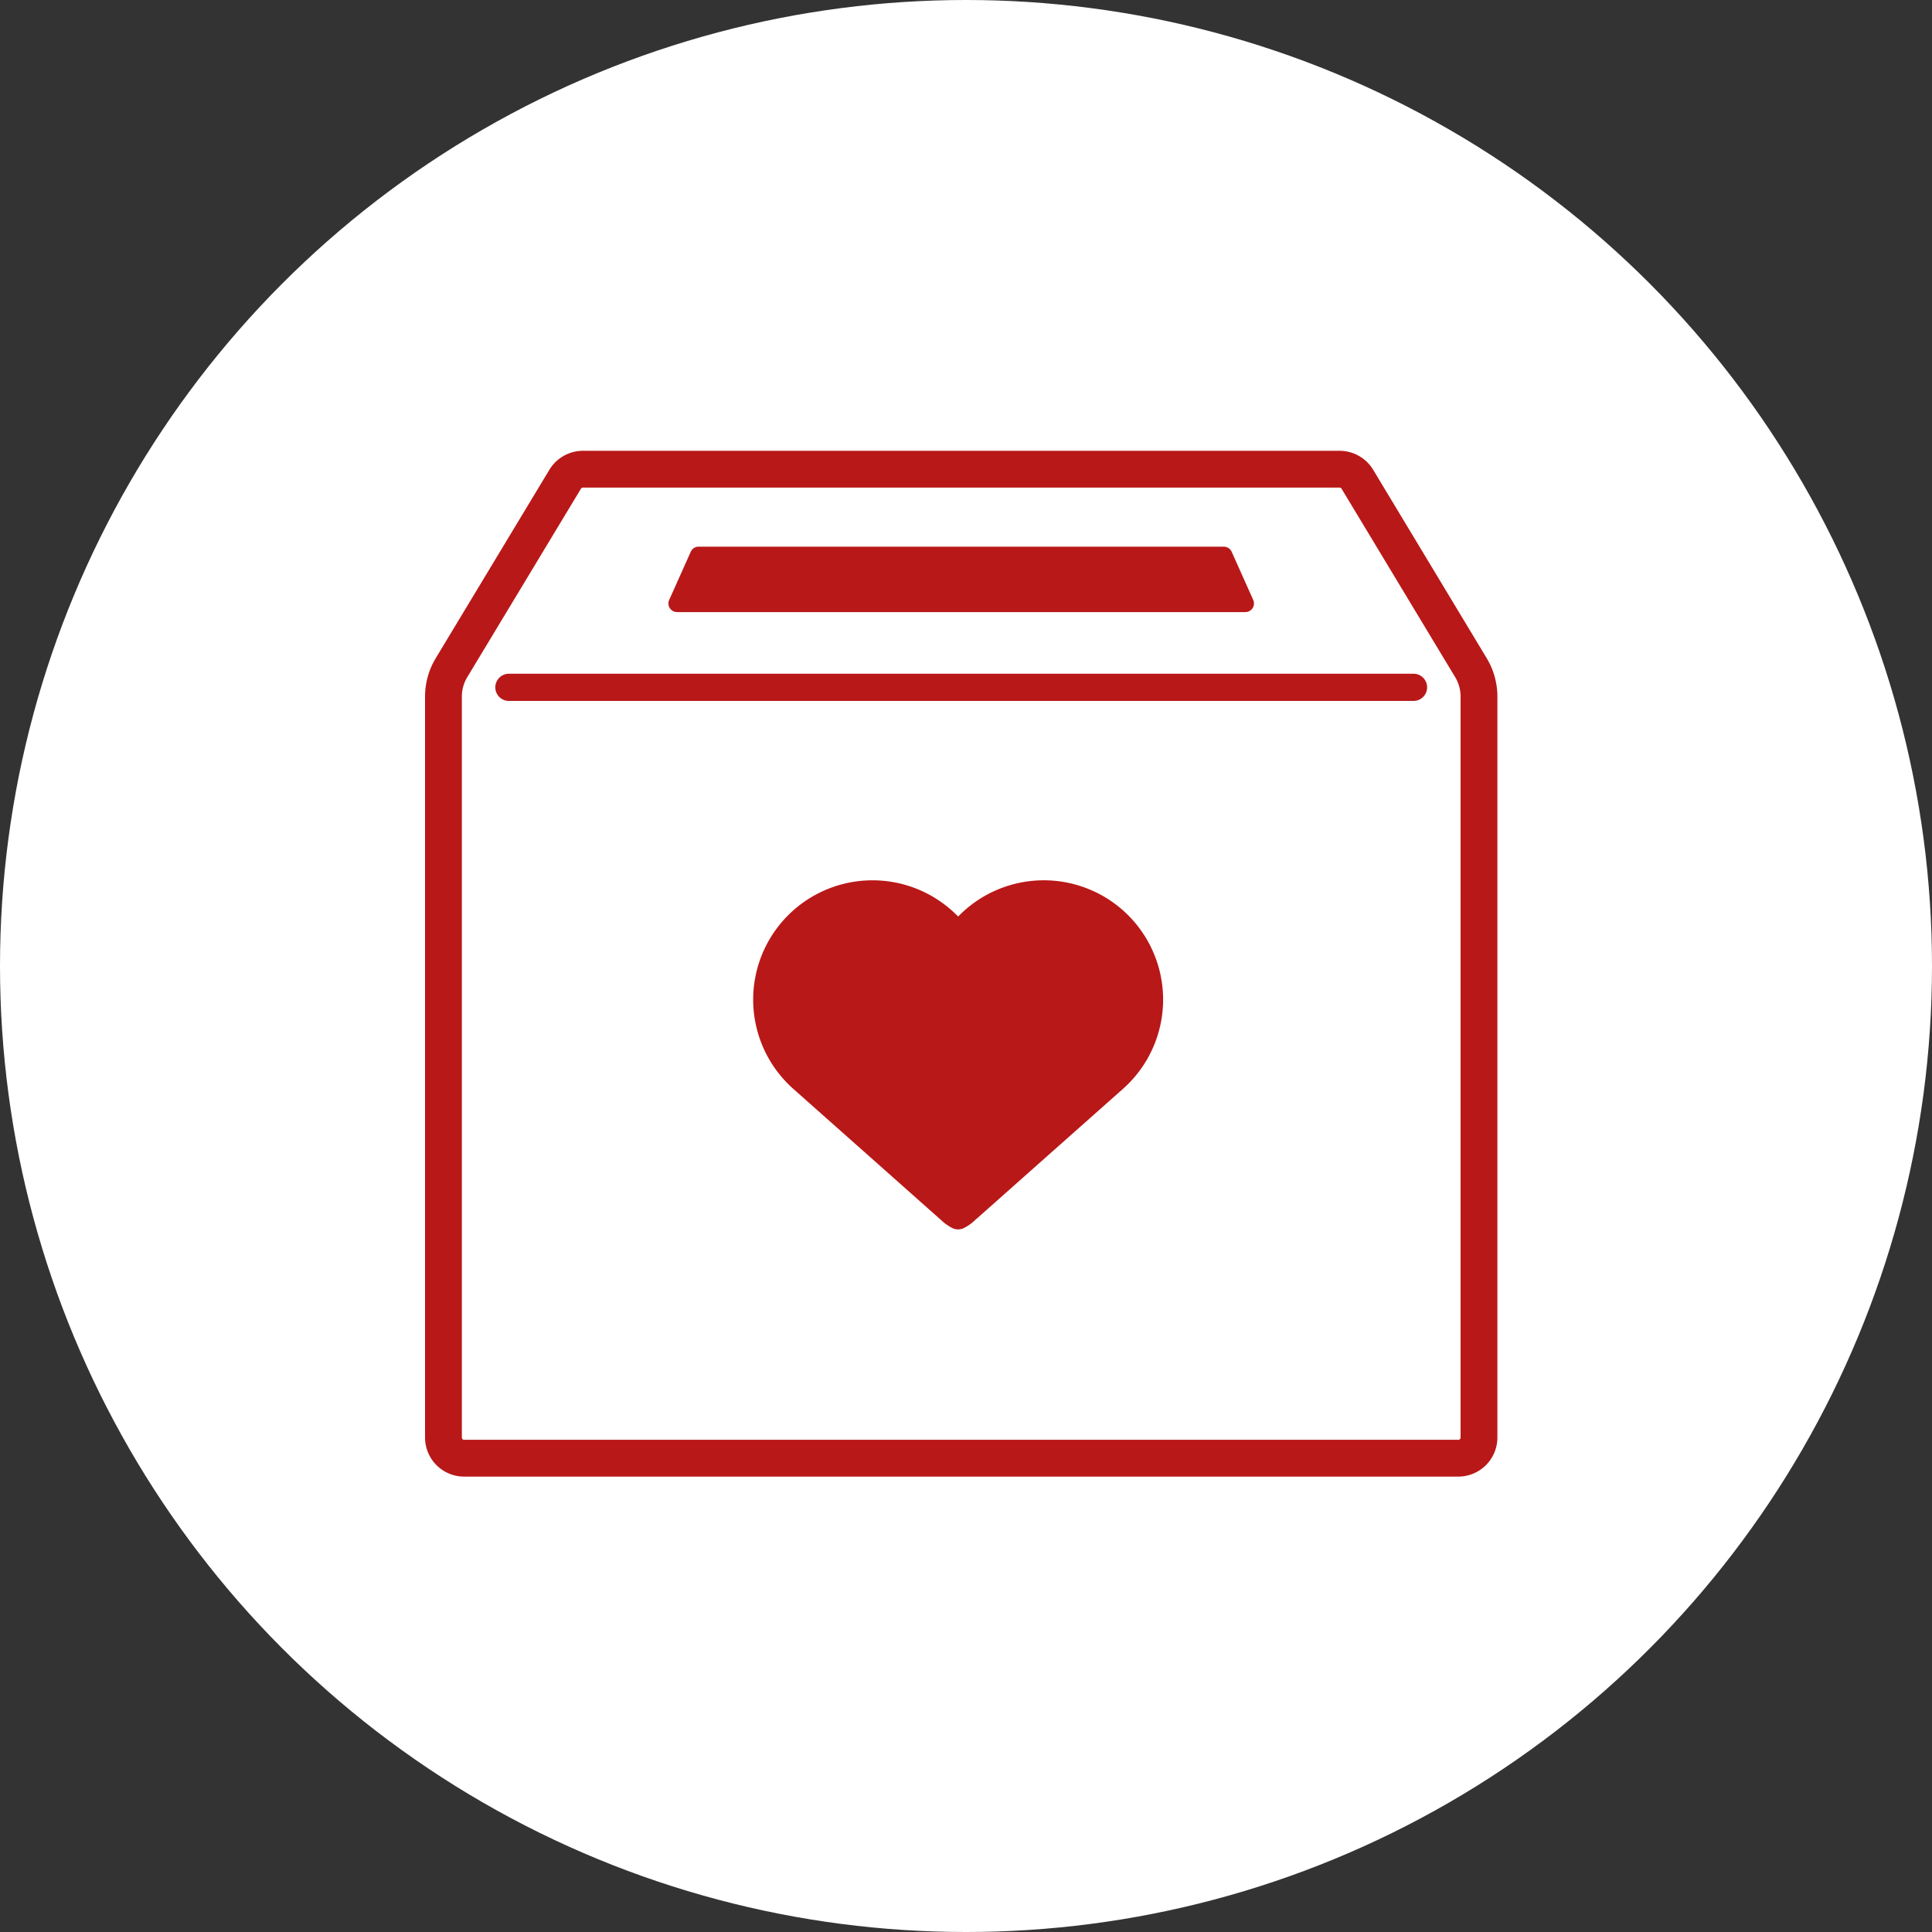
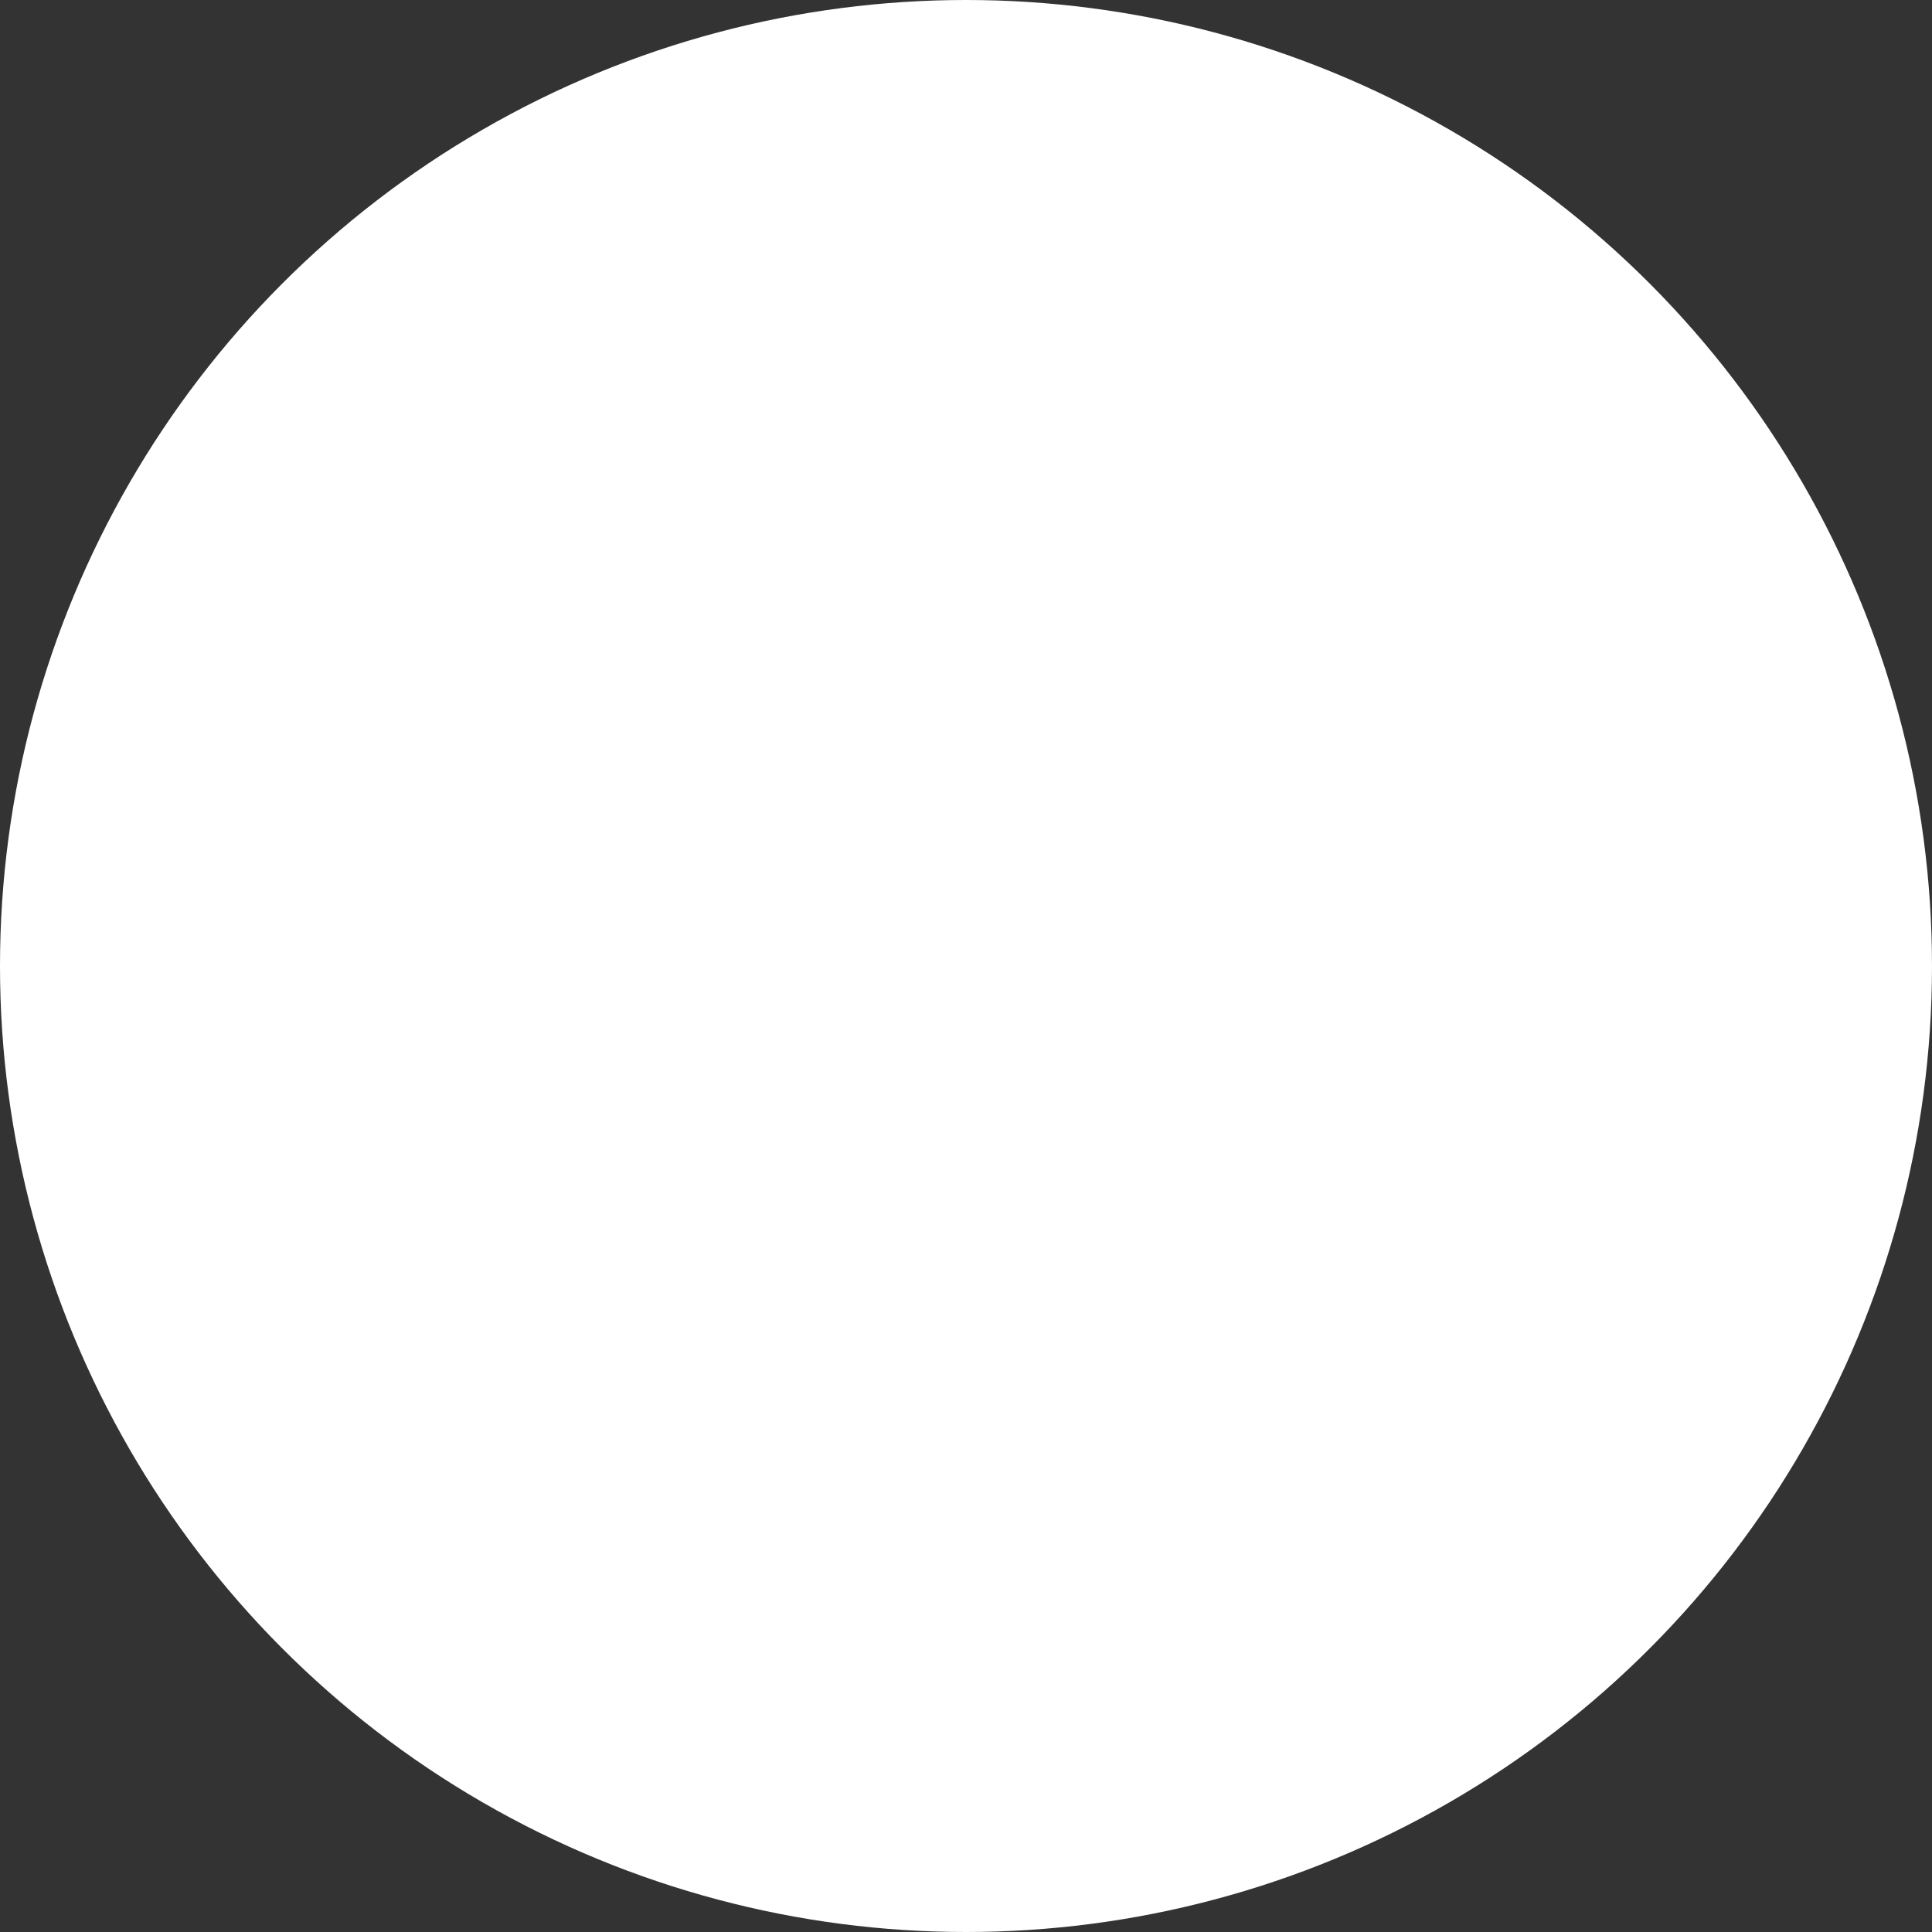
<svg xmlns="http://www.w3.org/2000/svg" width="150" height="150" viewBox="0 0 150 150">
  <rect x="0" y="0" width="150" height="150" fill="#333333" stroke="none" />
  <defs>
    <clipPath id="clip-path">
-       <rect id="長方形_4978" data-name="長方形 4978" width="83.257" height="79.643" fill="#b91818" />
-     </clipPath>
+       </clipPath>
  </defs>
  <g id="グループ_8326" data-name="グループ 8326" transform="translate(-980 -1545)">
    <circle id="楕円形_5" data-name="楕円形 5" cx="75" cy="75" r="75" transform="translate(980 1545)" fill="#fff" />
    <g id="グループ_7943" data-name="グループ 7943" transform="translate(1013 1580)">
      <g id="グループ_7943-2" data-name="グループ 7943" clip-path="url(#clip-path)">
        <path id="パス_2856" data-name="パス 2856" d="M80.225,79.643H3.032A3.036,3.036,0,0,1,0,76.611V19.087A5.788,5.788,0,0,1,.832,16.1L9.658,1.466A3.048,3.048,0,0,1,12.254,0H71.008a3.048,3.048,0,0,1,2.6,1.467L82.426,16.1a5.786,5.786,0,0,1,.831,2.988V76.611a3.035,3.035,0,0,1-3.032,3.032M12.254,2.858a.175.175,0,0,0-.149.084L3.279,17.574a2.93,2.93,0,0,0-.421,1.513V76.611a.174.174,0,0,0,.174.174H80.225a.174.174,0,0,0,.174-.174V19.086a2.929,2.929,0,0,0-.42-1.512L71.158,2.942a.175.175,0,0,0-.149-.084Z" fill="#b91818" />
        <path id="パス_2857" data-name="パス 2857" d="M114.389,139.463h-70.3a1.055,1.055,0,0,1,0-2.109h70.3a1.055,1.055,0,0,1,0,2.109" transform="translate(-37.611 -120.044)" fill="#b91818" />
-         <path id="パス_2858" data-name="パス 2858" d="M194.734,64.155H150.611a.67.67,0,0,1-.611-.944l1.673-3.736a.67.67,0,0,1,.611-.4h40.776a.67.67,0,0,1,.611.4l1.673,3.736a.67.67,0,0,1-.611.944" transform="translate(-131.044 -51.633)" fill="#b91818" />
        <path id="パス_2859" data-name="パス 2859" d="M237.48,287.391l-1.233,1.094-2.937,2.607q-1.75,1.554-3.5,3.107-1.462,1.3-2.926,2.6c-.3.264-.593.528-.89.791a2.649,2.649,0,0,1-.605.443,2.648,2.648,0,0,1-.605-.443c-.3-.263-.593-.527-.89-.791q-1.465-1.3-2.926-2.6-1.75-1.554-3.5-3.107l-2.937-2.607-1.233-1.094a8.207,8.207,0,0,1,10.9-12.276,8.055,8.055,0,0,1,1.2,1.326,8.06,8.06,0,0,1,1.2-1.326,8.207,8.207,0,0,1,10.9,12.276" transform="translate(-183.999 -238.634)" fill="#b91818" />
        <path id="パス_2860" data-name="パス 2860" d="M218.07,291.769a1.055,1.055,0,0,1-.438-.1,3.559,3.559,0,0,1-.868-.614l-.6-.531-.293-.26q-1.464-1.3-2.926-2.6l-1.75-1.553-1.752-1.554-2.937-2.607-1.232-1.094a9.262,9.262,0,1,1,12.3-13.855q.258.228.5.476.24-.247.5-.477a9.262,9.262,0,1,1,12.3,13.855h0l-1.143,1.014-3.027,2.687-1.784,1.582-1.718,1.525q-1.463,1.3-2.927,2.6l-.295.262-.6.529a3.56,3.56,0,0,1-.866.613,1.055,1.055,0,0,1-.438.1m-6.637-24.986q-.217,0-.435.013a7.152,7.152,0,0,0-4.322,12.49l1.234,1.1,2.937,2.607,1.751,1.553,1.752,1.554q1.462,1.3,2.925,2.6l.3.263.5.445.5-.442.3-.265q1.466-1.3,2.926-2.6l1.719-1.526,1.783-1.582,3.026-2.686,1.145-1.016a7.152,7.152,0,1,0-9.5-10.7,7.026,7.026,0,0,0-1.042,1.153,1.054,1.054,0,0,1-1.712,0,7.018,7.018,0,0,0-1.041-1.152,7.1,7.1,0,0,0-4.739-1.8m18.731,13.291h0Z" transform="translate(-176.684 -231.318)" fill="#b91818" />
      </g>
    </g>
  </g>
</svg>